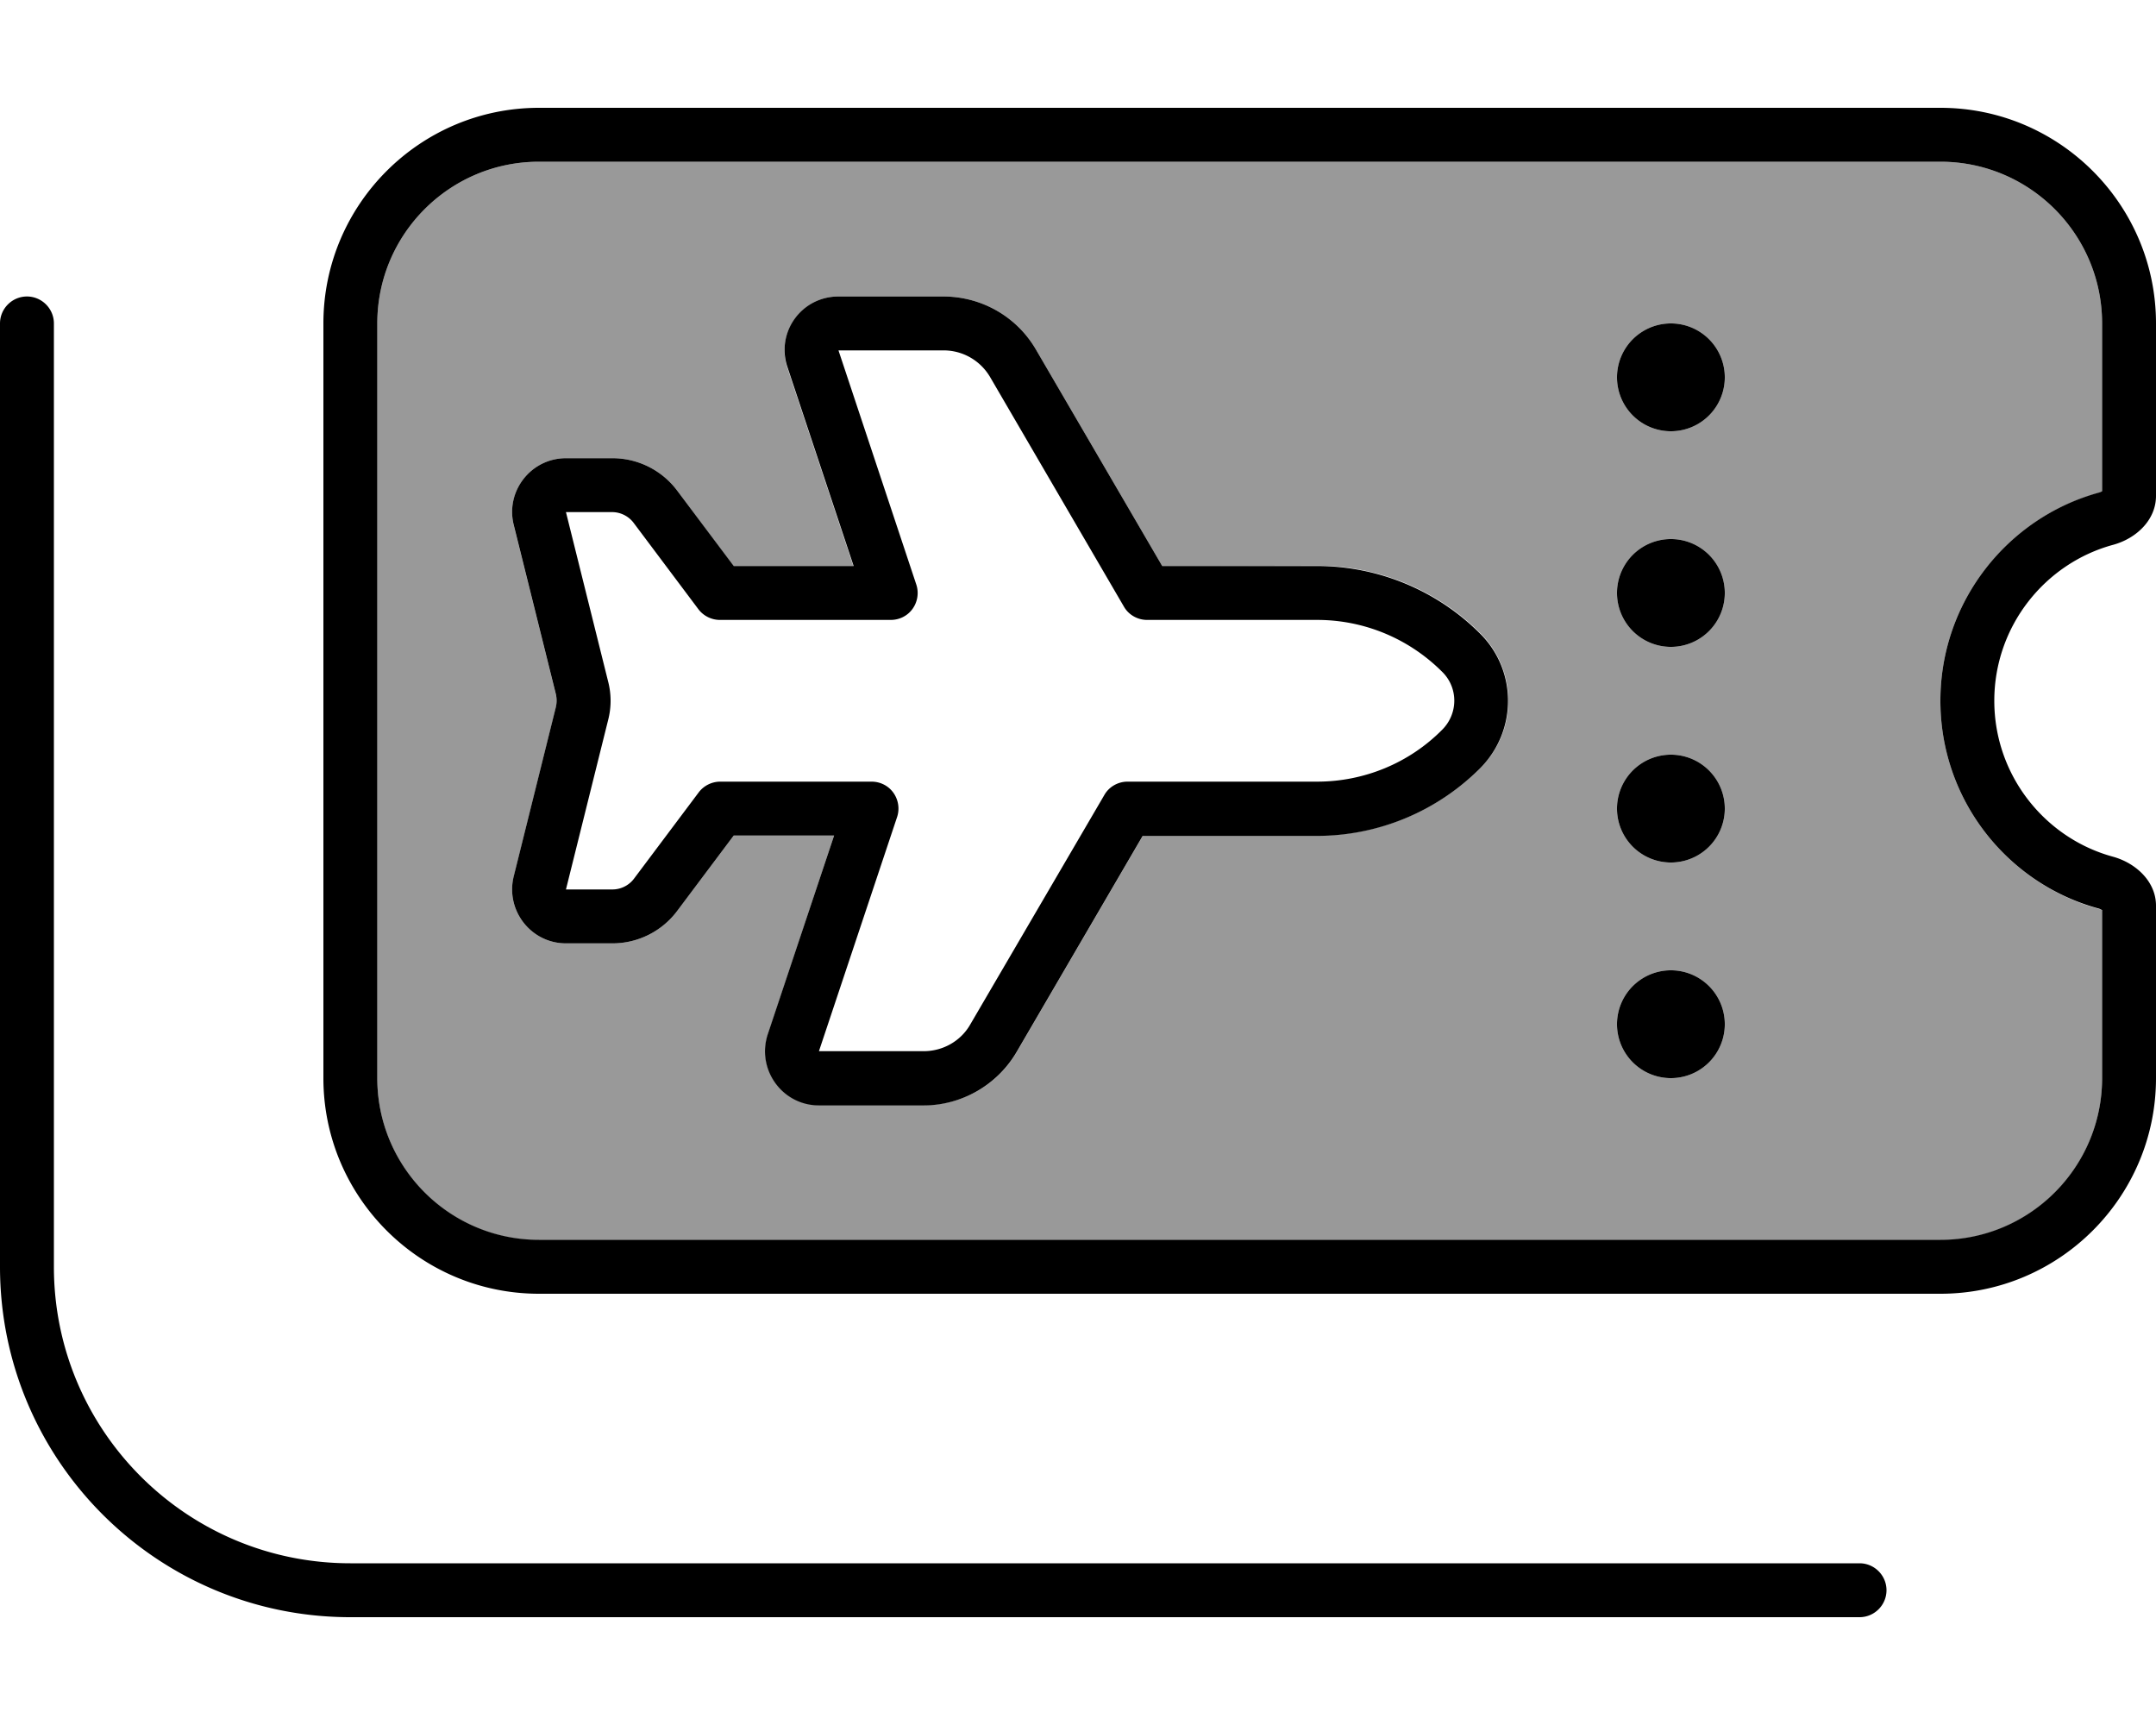
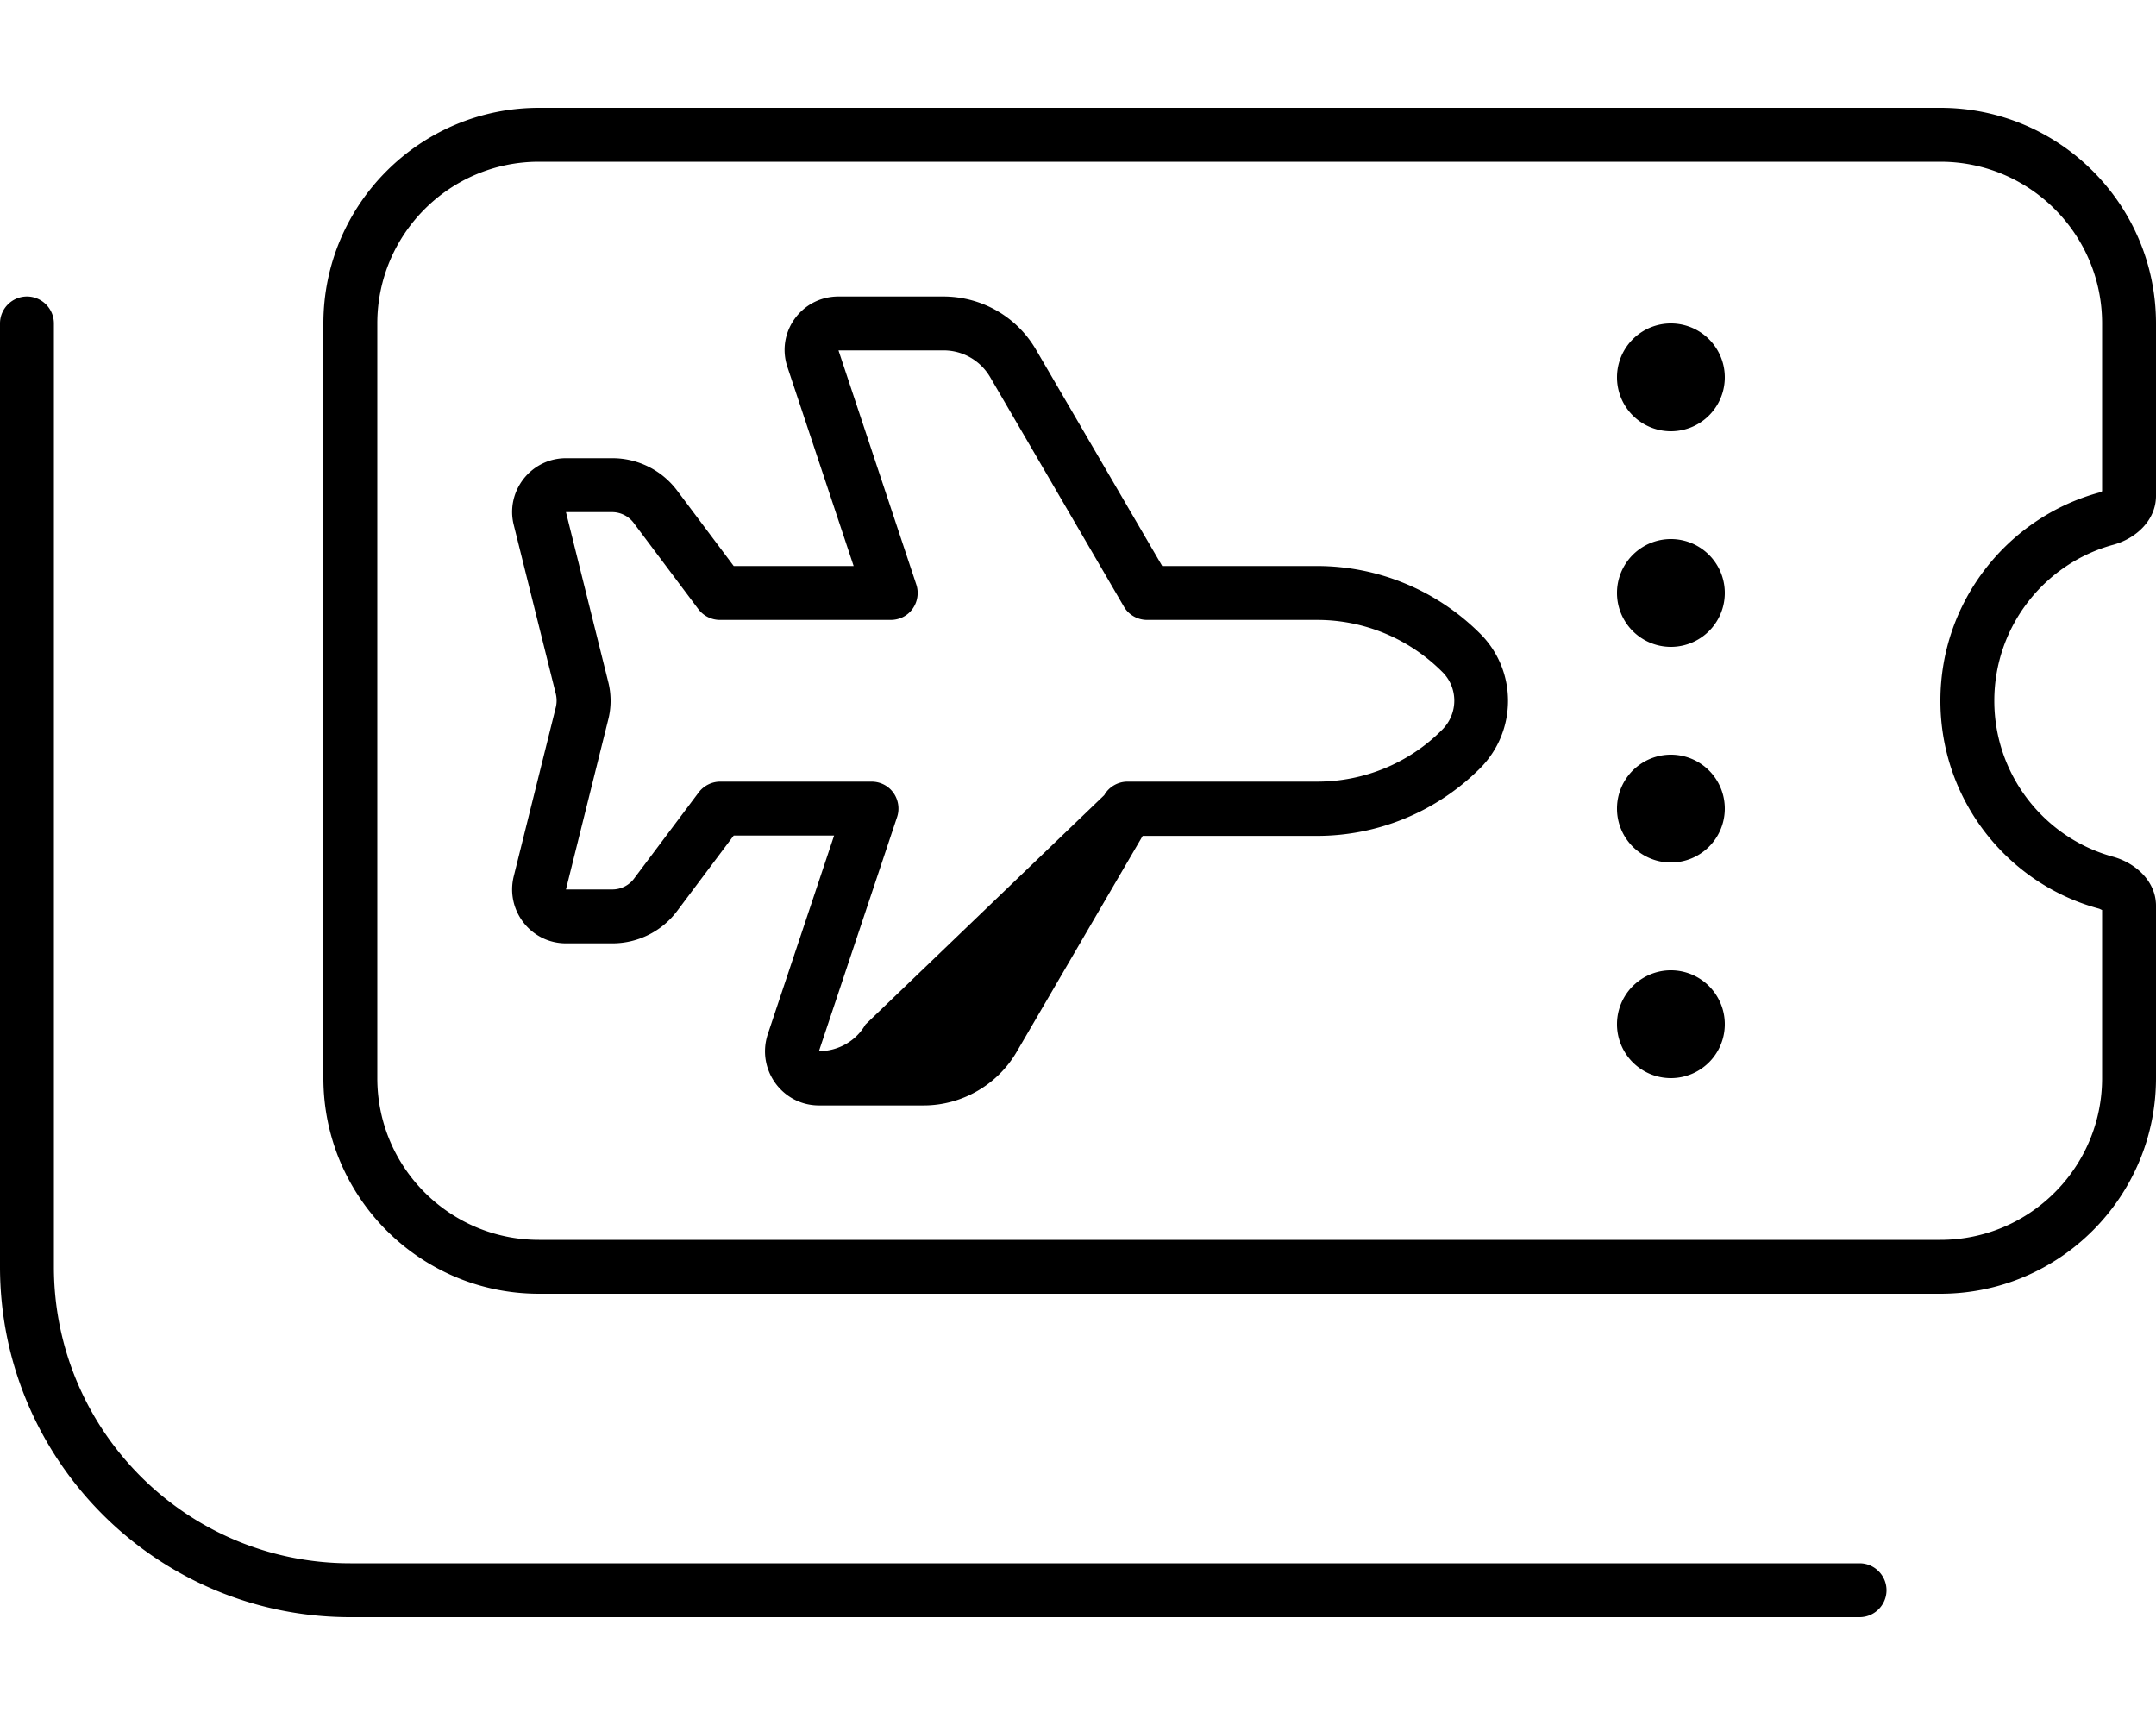
<svg xmlns="http://www.w3.org/2000/svg" viewBox="0 0 640 512">
  <defs>
    <style>.fa-secondary{opacity:.4}</style>
  </defs>
-   <path class="fa-secondary" d="M112 96c0-26.5 21.5-48 48-48l416 0c26.5 0 48 21.5 48 48l0 49.9c-.3 .1-.6 .3-.9 .4C596 153.6 576 178.5 576 208s20 54.4 47.1 61.8c.3 .1 .6 .2 .9 .4l0 49.9c0 26.5-21.5 48-48 48l-416 0c-26.5 0-48-21.5-48-48l0-224zm40.5 59.9L165 206.1c.3 1.3 .3 2.6 0 3.9l-12.5 50.2C150 270.2 157.6 280 168 280l13.8 0c7.6 0 14.7-3.6 19.2-9.6L217.8 248l29.8 0-19.6 58.9c-3.5 10.4 4.3 21.1 15.2 21.1l31.1 0c11.4 0 21.9-6 27.6-15.9L339.3 248l51.7 0c18.2 0 35.6-7.2 48.5-20.1c11-11 11-28.8 0-39.9c-12.9-12.9-30.3-20.1-48.5-20.1L345 168l-37.4-64.1C301.9 94 291.4 88 280 88l-31.1 0c-10.9 0-18.6 10.7-15.2 21.1L253.3 168l-35.6 0L201 145.6c-4.5-6-11.6-9.6-19.2-9.6L168 136c-10.4 0-18 9.8-15.5 19.9zM480 112a16 16 0 1 0 32 0 16 16 0 1 0 -32 0zm0 64a16 16 0 1 0 32 0 16 16 0 1 0 -32 0zm0 64a16 16 0 1 0 32 0 16 16 0 1 0 -32 0zm0 64a16 16 0 1 0 32 0 16 16 0 1 0 -32 0z" />
-   <path class="fa-primary" d="M112 96l0 224c0 26.5 21.5 48 48 48l416 0c26.5 0 48-21.5 48-48l0-49.9c-.3-.1-.6-.3-.9-.4C596 262.4 576 237.5 576 208s20-54.4 47.1-61.8c.3-.1 .6-.2 .9-.4L624 96c0-26.5-21.5-48-48-48L160 48c-26.5 0-48 21.5-48 48zm48-64l416 0c35.3 0 64 28.7 64 64l0 51.2c0 7.1-5.8 12.6-12.7 14.5C607 167.2 592 185.9 592 208s15 40.8 35.3 46.3c6.8 1.9 12.7 7.4 12.7 14.5l0 51.2c0 35.3-28.7 64-64 64l-416 0c-35.3 0-64-28.7-64-64L96 96c0-35.3 28.7-64 64-64zm320 80a16 16 0 1 1 32 0 16 16 0 1 1 -32 0zm0 64a16 16 0 1 1 32 0 16 16 0 1 1 -32 0zm16 48a16 16 0 1 1 0 32 16 16 0 1 1 0-32zm-16 80a16 16 0 1 1 32 0 16 16 0 1 1 -32 0zM8 88c4.4 0 8 3.6 8 8l0 280c0 48.6 39.4 88 88 88l448 0c4.4 0 8 3.6 8 8s-3.6 8-8 8l-448 0C46.6 480 0 433.4 0 376L0 96c0-4.4 3.6-8 8-8zm240.9 0L280 88c11.4 0 21.9 6 27.6 15.9L345 168l45.9 0c18.2 0 35.6 7.2 48.5 20.1c11 11 11 28.8 0 39.9c-12.9 12.9-30.3 20.1-48.5 20.1l-51.7 0-37.4 64.1c-5.7 9.8-16.3 15.9-27.6 15.9l-31.1 0c-10.9 0-18.6-10.7-15.2-21.1L247.6 248l-29.8 0L201 270.4c-4.5 6-11.6 9.6-19.2 9.6L168 280c-10.4 0-18-9.8-15.5-19.9L165 209.9c.3-1.3 .3-2.6 0-3.9l-12.5-50.2C150 145.8 157.6 136 168 136l13.8 0c7.6 0 14.7 3.6 19.2 9.6L217.8 168l35.6 0-19.6-58.9C230.2 98.7 237.9 88 248.9 88zm0 16L272 173.5c.8 2.4 .4 5.1-1.1 7.2s-3.9 3.3-6.5 3.3l-50.7 0c-2.5 0-4.9-1.2-6.4-3.2l-19.2-25.6 6.2-4.7-6.2 4.7c-1.5-2-3.9-3.2-6.4-3.2L168 152l12.5 50.2c1 3.8 1 7.8 0 11.6L168 264l13.8 0c2.5 0 4.9-1.2 6.4-3.2l19.2-25.6c1.5-2 3.9-3.2 6.4-3.2l44.9 0c2.6 0 5 1.2 6.5 3.3s1.9 4.8 1.1 7.2L243.1 312l31.1 0c5.7 0 11-3 13.8-7.9L327.8 236c1.4-2.5 4.1-4 6.9-4l56.3 0c13.9 0 27.3-5.5 37.1-15.4c4.8-4.8 4.8-12.5 0-17.2c-9.9-9.9-23.2-15.4-37.1-15.4l-50.5 0c-2.8 0-5.5-1.5-6.9-4l-39.7-68.1c-2.9-4.9-8.1-7.9-13.8-7.9l-31.1 0z" />
+   <path class="fa-primary" d="M112 96l0 224c0 26.5 21.5 48 48 48l416 0c26.5 0 48-21.5 48-48l0-49.9c-.3-.1-.6-.3-.9-.4C596 262.4 576 237.5 576 208s20-54.4 47.1-61.8c.3-.1 .6-.2 .9-.4L624 96c0-26.5-21.5-48-48-48L160 48c-26.5 0-48 21.5-48 48zm48-64l416 0c35.3 0 64 28.7 64 64l0 51.2c0 7.1-5.8 12.6-12.7 14.5C607 167.2 592 185.9 592 208s15 40.8 35.3 46.3c6.8 1.9 12.7 7.4 12.7 14.5l0 51.2c0 35.3-28.7 64-64 64l-416 0c-35.3 0-64-28.7-64-64L96 96c0-35.3 28.7-64 64-64zm320 80a16 16 0 1 1 32 0 16 16 0 1 1 -32 0zm0 64a16 16 0 1 1 32 0 16 16 0 1 1 -32 0zm16 48a16 16 0 1 1 0 32 16 16 0 1 1 0-32zm-16 80a16 16 0 1 1 32 0 16 16 0 1 1 -32 0zM8 88c4.4 0 8 3.6 8 8l0 280c0 48.6 39.4 88 88 88l448 0c4.4 0 8 3.6 8 8s-3.6 8-8 8l-448 0C46.6 480 0 433.4 0 376L0 96c0-4.4 3.6-8 8-8zm240.9 0L280 88c11.4 0 21.9 6 27.6 15.9L345 168l45.9 0c18.2 0 35.6 7.2 48.5 20.1c11 11 11 28.8 0 39.9c-12.9 12.9-30.3 20.1-48.5 20.1l-51.7 0-37.4 64.1c-5.7 9.8-16.3 15.9-27.6 15.9l-31.1 0c-10.9 0-18.6-10.7-15.2-21.1L247.6 248l-29.8 0L201 270.4c-4.5 6-11.6 9.6-19.2 9.6L168 280c-10.4 0-18-9.8-15.5-19.9L165 209.9c.3-1.3 .3-2.6 0-3.9l-12.5-50.2C150 145.8 157.6 136 168 136l13.8 0c7.6 0 14.7 3.6 19.2 9.6L217.8 168l35.6 0-19.6-58.9C230.2 98.7 237.9 88 248.9 88zm0 16L272 173.5c.8 2.4 .4 5.1-1.1 7.2s-3.9 3.3-6.5 3.3l-50.7 0c-2.5 0-4.9-1.2-6.4-3.2l-19.2-25.6 6.2-4.7-6.2 4.7c-1.5-2-3.9-3.2-6.4-3.2L168 152l12.5 50.2c1 3.8 1 7.8 0 11.6L168 264l13.8 0c2.5 0 4.9-1.2 6.4-3.2l19.2-25.6c1.5-2 3.9-3.2 6.4-3.2l44.9 0c2.6 0 5 1.2 6.5 3.3s1.9 4.8 1.1 7.2L243.1 312c5.7 0 11-3 13.8-7.9L327.8 236c1.4-2.5 4.1-4 6.9-4l56.3 0c13.9 0 27.3-5.5 37.1-15.4c4.8-4.8 4.8-12.5 0-17.2c-9.9-9.9-23.2-15.4-37.1-15.4l-50.5 0c-2.8 0-5.5-1.5-6.9-4l-39.7-68.1c-2.9-4.9-8.1-7.9-13.8-7.9l-31.1 0z" />
</svg>